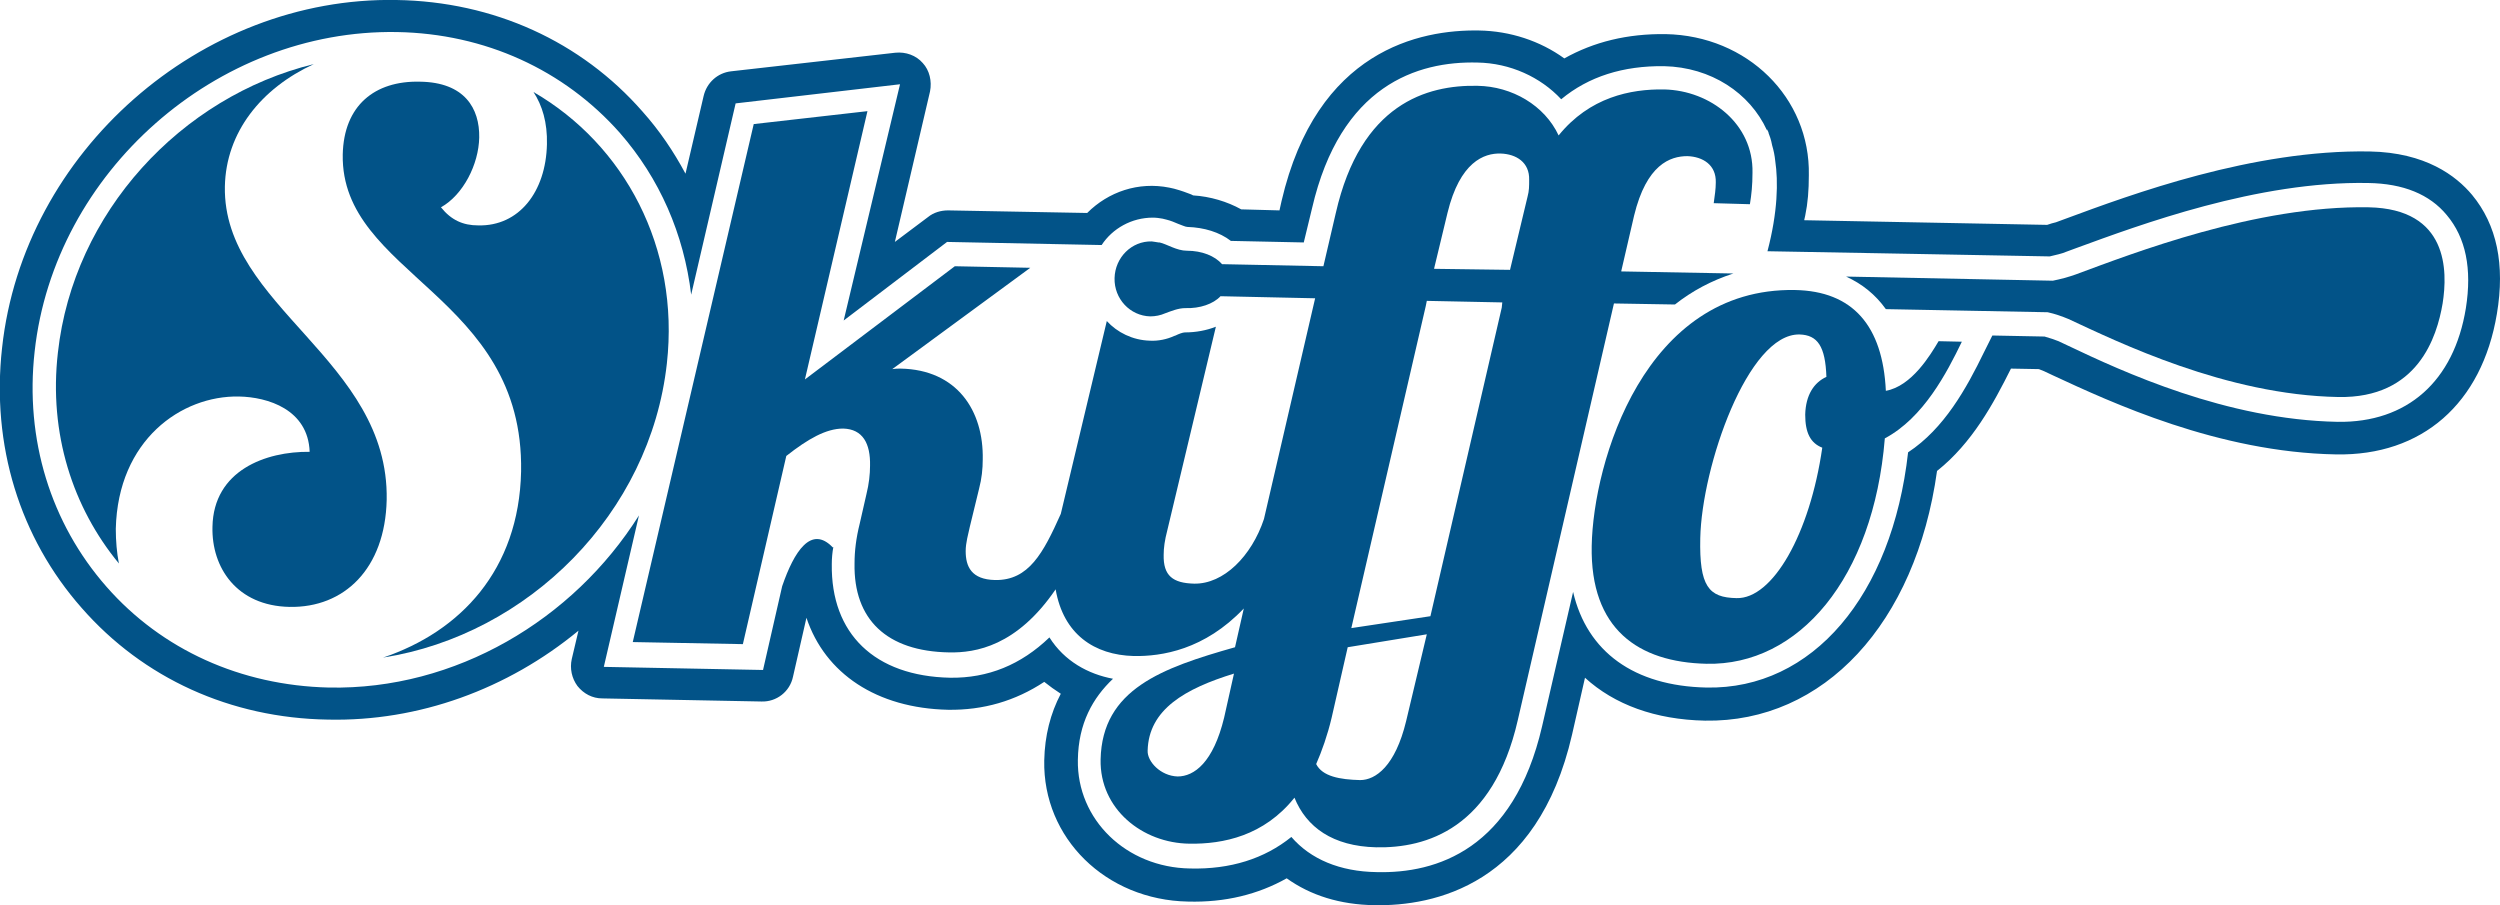
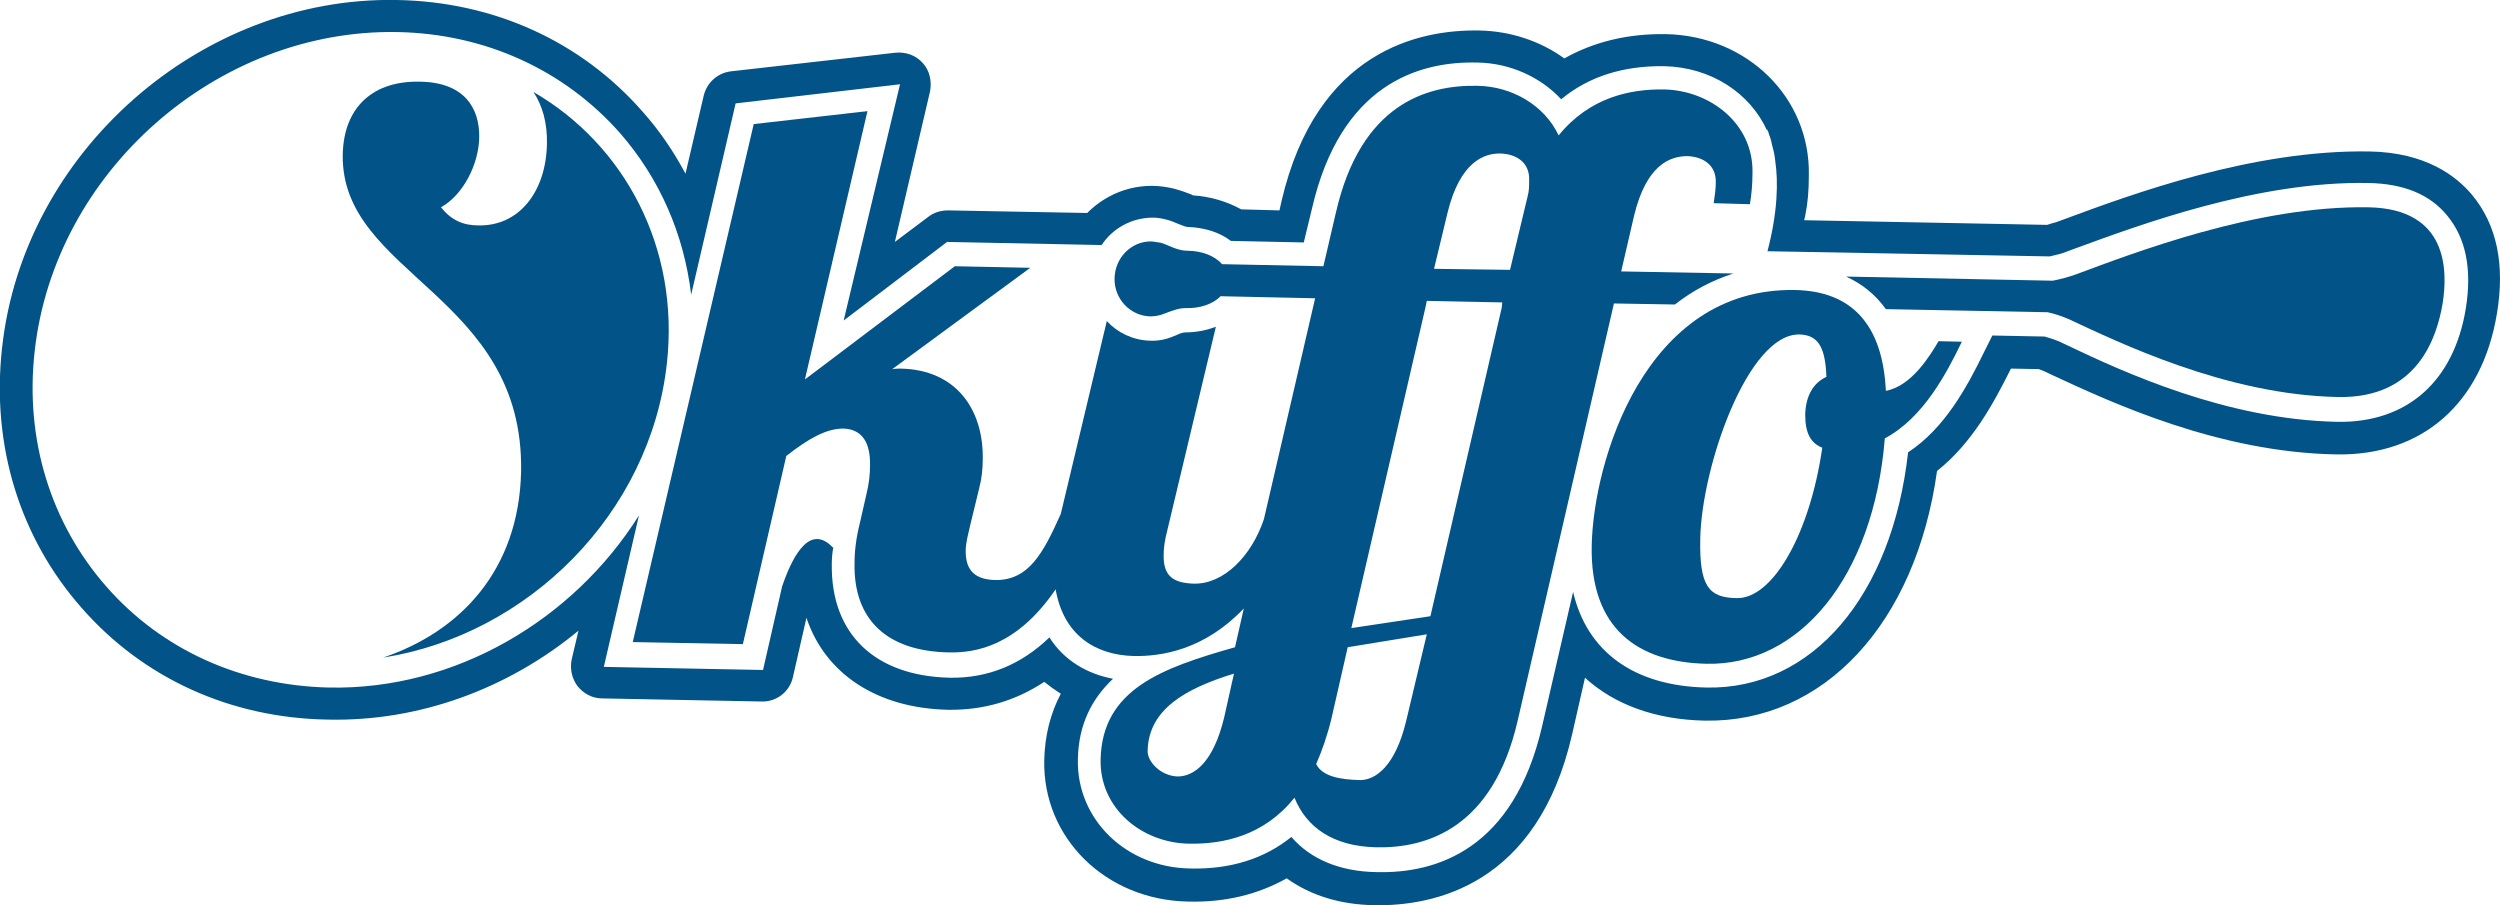
<svg xmlns="http://www.w3.org/2000/svg" version="1.1" id="Calque_1" x="0px" y="0px" viewBox="0 0 483.6 175.1" style="enable-background:new 0 0 483.6 175.1;" xml:space="preserve">
  <style type="text/css">
	.st0{fill:#025388;}
</style>
  <g>
    <g>
      <path class="st0" d="M478.2,37.7c-3.1-3.7-9-8.2-19.8-8.4c-22.6-0.4-46.1,8.3-58.8,13l-1.9,0.7c-0.5,0.1-1.1,0.3-1.7,0.5l-47-0.9    l0.2-0.9c0.5-2.4,0.7-4.9,0.7-7.8c0.3-15-11.9-27-27.7-27.3c-7.4-0.1-13.9,1.5-19.6,4.7c-4.7-3.4-10.5-5.3-16.5-5.4    c-11.4-0.2-31.4,3.8-38.2,33l-0.4,1.8l-7.4-0.2c-2.7-1.5-6-2.5-9.3-2.7c-0.2-0.1-0.2-0.1-0.4-0.2c-0.8-0.3-1.8-0.7-3.3-1.1    l-0.9-0.2c-6-1.2-11.8,0.8-15.9,4.9l-26.9-0.5c-1.4,0-2.8,0.4-3.9,1.3l-6.4,4.8l6.8-29.1c0.4-2-0.1-4.1-1.4-5.5    c-1.3-1.5-3.3-2.2-5.3-2l-31.8,3.6c-2.6,0.3-4.7,2.2-5.3,4.8l-3.5,15c-2.3-4.3-5-8.3-8.3-12C112.4,8,95.5,0.3,76.7,0    C38.8-0.7,4.5,29.4,0.4,67.3c-2.1,18.8,3.4,36.7,15.4,50.3c11.9,13.6,28.8,21.3,47.6,21.6c17.6,0.4,34.8-5.9,48.5-17.2l-1.3,5.5    c-0.4,1.8,0,3.7,1.1,5.2c1.2,1.5,2.9,2.4,4.8,2.4l30.8,0.6c2.9,0.1,5.5-1.9,6.1-4.8l2.6-11.4c3.6,10.8,13.6,17.5,27.4,17.8    c6.8,0.1,13-1.7,18.6-5.4c1,0.8,2.1,1.6,3.2,2.3c-2,3.8-3.1,8.1-3.2,12.9c-0.3,15,11.9,27,27.8,27.3c7.2,0.2,13.6-1.4,19.1-4.5    c4.6,3.3,10.3,5.1,17,5.2c11.4,0.2,31.5-3.8,38.2-33l2.5-11c5.7,5.2,13.6,8.1,23.2,8.3c23,0.4,40.8-18.8,44.9-48.3    c6.8-5.4,10.9-13,14.3-19.8l5.4,0.1c0.5,0.2,0.8,0.3,1,0.4l1.7,0.8c11.2,5.2,32,14.9,54.8,15.3c16.6,0.3,28.2-9.8,31.1-27.2    C484.6,51.2,483,43.5,478.2,37.7z M477,59.6c-2.3,14.2-11.4,22.2-24.8,22c-21.5-0.4-41.6-9.7-52.3-14.8l-1.7-0.8    c-0.8-0.3-1.6-0.6-2.7-0.9l-10.1-0.2l-1.6,3.2c-3.4,7-7.7,14.8-14.7,19.4c-3.1,27.7-18.5,45.9-39,45.5c-14-0.3-23.1-6.9-25.8-18.5    l-6,26c-5.5,23.8-20.4,28.5-32,28.2c-7.1-0.1-12.8-2.5-16.5-6.8c-5.2,4.2-11.8,6.3-19.6,6.1c-12.4-0.2-21.9-9.5-21.7-21    c0.1-7.1,2.9-12,6.8-15.7c-4.8-0.9-9.4-3.4-12.3-8c-5.5,5.3-11.9,7.9-19.2,7.8c-14.6-0.3-23.1-8.5-22.9-22c0-1.1,0.1-2.2,0.3-3.3    c0,0,0,0-0.1,0.1c-4.2-4.4-7.5,0.8-9.8,7.5l-3.7,16.2l-30.8-0.6l6.8-29.3c-12.7,20.2-35.5,33.8-60,33.3c-17-0.4-32.3-7.3-43-19.5    C9.8,101.2,4.8,85,6.7,68C10.5,33.3,41.9,5.6,76.8,6.2c17,0.3,32.3,7.3,43.1,19.5c7.7,8.8,12.4,19.6,13.8,31.3l8.6-37l31.8-3.7    L163.2,62l20-15.2l29.9,0.6c2.1-3.2,5.8-5.3,9.9-5.3c0.7,0,1.3,0.1,1.9,0.2l0.8,0.2c0.8,0.2,1.5,0.5,2.2,0.8    c0.6,0.2,1.4,0.6,1.8,0.6c3.2,0.1,6.2,1,8.4,2.7l14.1,0.3l1.6-6.6c5.5-23.8,20.4-28.5,32-28.2c6.3,0.1,12.2,2.8,16.2,7.1    c5.3-4.4,12-6.5,19.9-6.4c9.1,0.2,16.6,5.2,19.9,12.4c0-0.1,0-0.1,0-0.2c0,0,0.1,0.2,0.3,0.6v0.1c0.2,0.5,0.5,1.3,0.7,2.4    c0.3,1,0.5,2,0.6,3c0.6,4,0.5,9.9-1.5,17.5L364,49l32.5,0.6c1.2-0.3,2.3-0.5,3.2-0.9l1.9-0.7c12.3-4.5,35.1-13,56.5-12.6    c6.8,0.1,11.9,2.2,15.2,6.2C477,46,478.2,52,477,59.6z" />
      <g>
        <g>
-           <path class="st0" d="M46.2,76.7c5.6,0.1,13.4,2.5,13.7,10.7c-8.5-0.1-18.6,3.6-18.8,14.5c-0.2,7.9,4.7,15.3,14.9,15.5      c10.6,0.2,18.5-7.4,18.8-20.7c0.5-27.1-31.7-37.4-31.3-60.6c0.2-10.5,7-19,17.2-23.7C35,18.7,14.2,41.1,11.2,68.2      C9.4,83.9,14.1,98.2,23,109c-0.4-2.1-0.6-4.3-0.6-6.7C22.8,85.1,35.1,76.5,46.2,76.7z" />
-         </g>
+           </g>
        <g>
          <path class="st0" d="M103.2,17.8c1.7,2.6,2.7,5.9,2.6,10.1c-0.2,9.2-5.4,15.9-13.3,15.7c-2.9,0-5.2-1-7.2-3.5      c4.3-2.4,7.3-8.3,7.4-13.5c0.1-5.6-2.8-10.7-11.5-10.8c-8.7-0.2-14.7,4.6-14.9,14.1c-0.4,23.3,35.1,27.1,34.5,61.3      c-0.4,19.1-11.8,31-26.7,36c28.1-4.4,51.7-27.9,54.9-56.9C131.5,47.9,120.8,28,103.2,17.8z" />
        </g>
      </g>
      <g>
        <g>
          <path class="st0" d="M364.8,75.6c5-0.9,8.6-6.9,10.2-9.6l4.5,0.1c-2.9,6-7.4,14.7-14.9,18.7c-2.2,27.1-16.7,44-34.5,43.6      c-13.2-0.3-22.5-6.7-22.2-22.8c0.3-16.2,10.2-50,39.3-49.5C358.4,56.3,364.2,63,364.8,75.6z M352.5,86.6      c-2.3-0.9-3.3-2.9-3.3-6.4c0.1-3.8,1.7-6.2,4.1-7.3c-0.2-5.9-1.7-8.1-5.2-8.2c-10-0.2-18.9,25.5-19.2,39.4      c-0.2,9.3,1.6,11.5,7,11.6C342.9,115.9,350.1,103.3,352.5,86.6z" />
        </g>
        <g>
          <path class="st0" d="M321.9,17.3c-6.5-0.1-14.4,1.5-20.4,8.9c-2.7-5.8-9-9.5-15.7-9.6c-9.8-0.2-22.6,3.5-27.4,24.6L256,51.5      l-19.6-0.4c-1.4-1.6-3.9-2.6-6.8-2.6c-2,0-3.9-1.3-5.3-1.6h-0.1h-0.1c-0.4-0.1-0.8-0.1-1.3-0.2c-3.9-0.1-7.1,3.1-7.2,7.1      s3,7.3,6.9,7.4c1,0,2-0.2,2.9-0.6c1.1-0.4,2.5-1,3.9-1c2.8,0.1,5.4-0.8,6.8-2.3l18.3,0.4l-9.9,42.7c-2.4,7.2-7.8,12.6-13.5,12.5      c-4.1-0.1-6-1.5-5.9-5.6c0-1.3,0.2-2.8,0.7-4.7l9.4-39.4c-1.8,0.7-3.8,1.1-6,1.1c-0.4,0-1.2,0.3-1.8,0.6l-0.3,0.1      c-1.3,0.6-3,1-4.7,0.9c-3.3-0.1-6.3-1.6-8.3-3.8l-8.9,37.3c-3.4,7.6-6.2,12.9-12.7,12.8c-4.6-0.1-5.7-2.6-5.7-5.6      c0-1.6,0.5-3.3,0.8-4.7l1.8-7.4c0.5-1.9,0.7-3.8,0.7-5.6c0.2-9.5-5-17.4-15.9-17.6c-0.5,0-1,0-1.6,0.1l26.7-19.6l-14.6-0.3      l-29,21.9l12.1-51.9l-22,2.5l-23.4,100.2l21.3,0.4l8.4-36.4c4.2-3.3,7.7-5.3,11-5.3c3.8,0.1,5.3,2.9,5.2,7.2      c0,1.6-0.2,3.5-0.7,5.5l-1.3,5.7c-0.7,2.8-1,5.3-1,7.7c-0.2,10.8,6.2,17,18.3,17.2c5.1,0.1,13.1-1.2,20.6-12.2      c1.5,8.7,7.5,12.7,15.1,12.9c5.4,0.1,13.7-1.2,21.3-9.2l-1.7,7.5c-14.1,4-25.7,8.1-26,21.7c-0.2,9.6,8.1,16.2,17.2,16.3      c6.5,0.1,14.4-1.5,20.3-8.9c2.3,5.7,7.4,9.4,15.8,9.6c9.7,0.2,22.6-3.6,27.4-24.6l18.6-80.6l11.8,0.2c3.3-2.6,7-4.6,11.3-6      l-21.7-0.4l2.5-10.8c2.4-9.9,7-11.5,10.3-11.5c3,0.1,5.6,1.7,5.5,5.1c0,1.3-0.2,2.5-0.4,4l7,0.2c0.3-1.8,0.5-3.7,0.5-6.1      C339.2,24,330.9,17.5,321.9,17.3z M236.8,138.8c-2.1,8.7-5.8,11.4-9,11.4c-3.3-0.1-5.9-2.9-5.8-5c0.2-8,7.3-12,16.7-14.9      L236.8,138.8z M272,139.5c-2.1,8.7-5.9,11.4-8.9,11.4c-3.9-0.1-7.3-0.7-8.5-3.1c1.1-2.5,2.2-5.6,3-9l3.1-13.6l15.3-2.5      L272,139.5z M290.5,59.5l-13.8,59.7l-15.3,2.3l14.4-62.3l0.2-1l14.6,0.3L290.5,59.5z M277.4,52l2.6-10.8      c2.4-9.9,7.1-11.6,10.3-11.5c3,0.1,5.6,1.7,5.5,5.1c0,1.2,0,2.1-0.3,3.2l-3.4,14.2L277.4,52z" />
          <path class="st0" d="M458.2,40.1c-21.7-0.4-45.6,8.9-56.7,13c-1.4,0.5-2.9,0.9-4.4,1.2l-40-0.8c3.1,1.4,5.7,3.5,7.7,6.3      l31.3,0.6c1.4,0.3,2.8,0.8,4,1.3c9.7,4.5,30.5,14.7,52.2,15.1c15.4,0.3,19.1-11.6,20.2-18.1C473.5,52.4,473.6,40.4,458.2,40.1z" />
        </g>
      </g>
    </g>
  </g>
</svg>